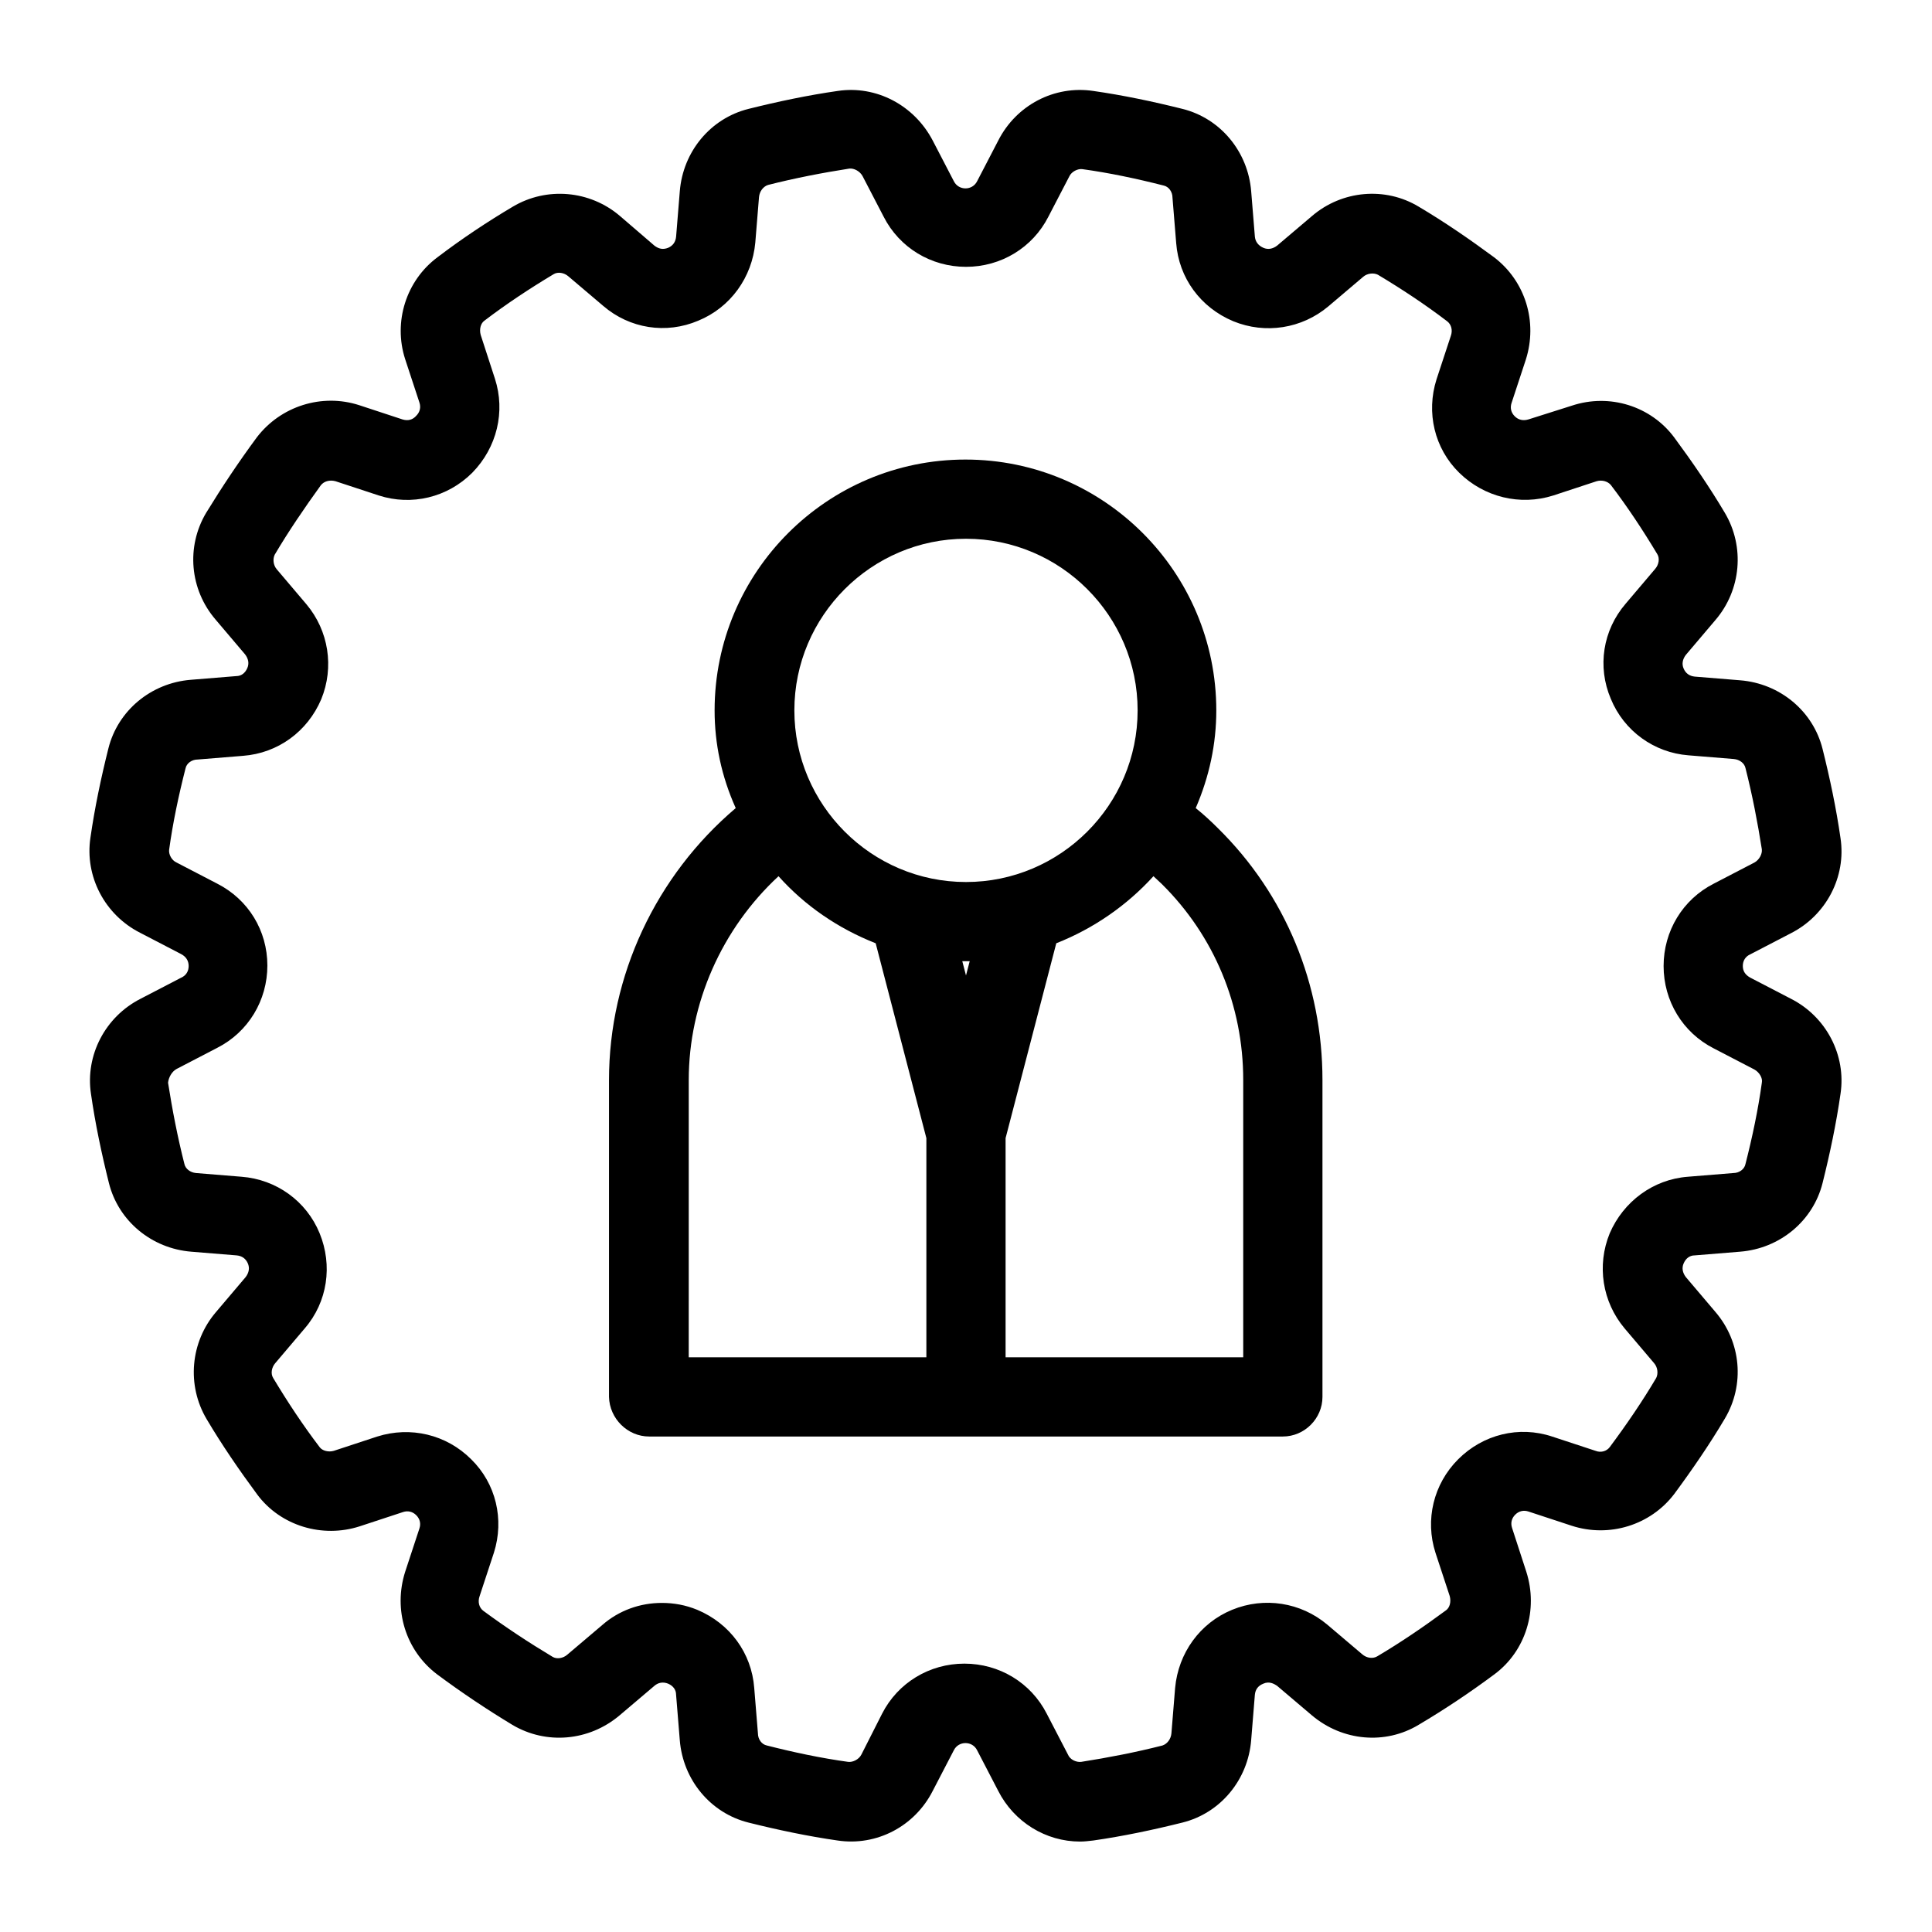
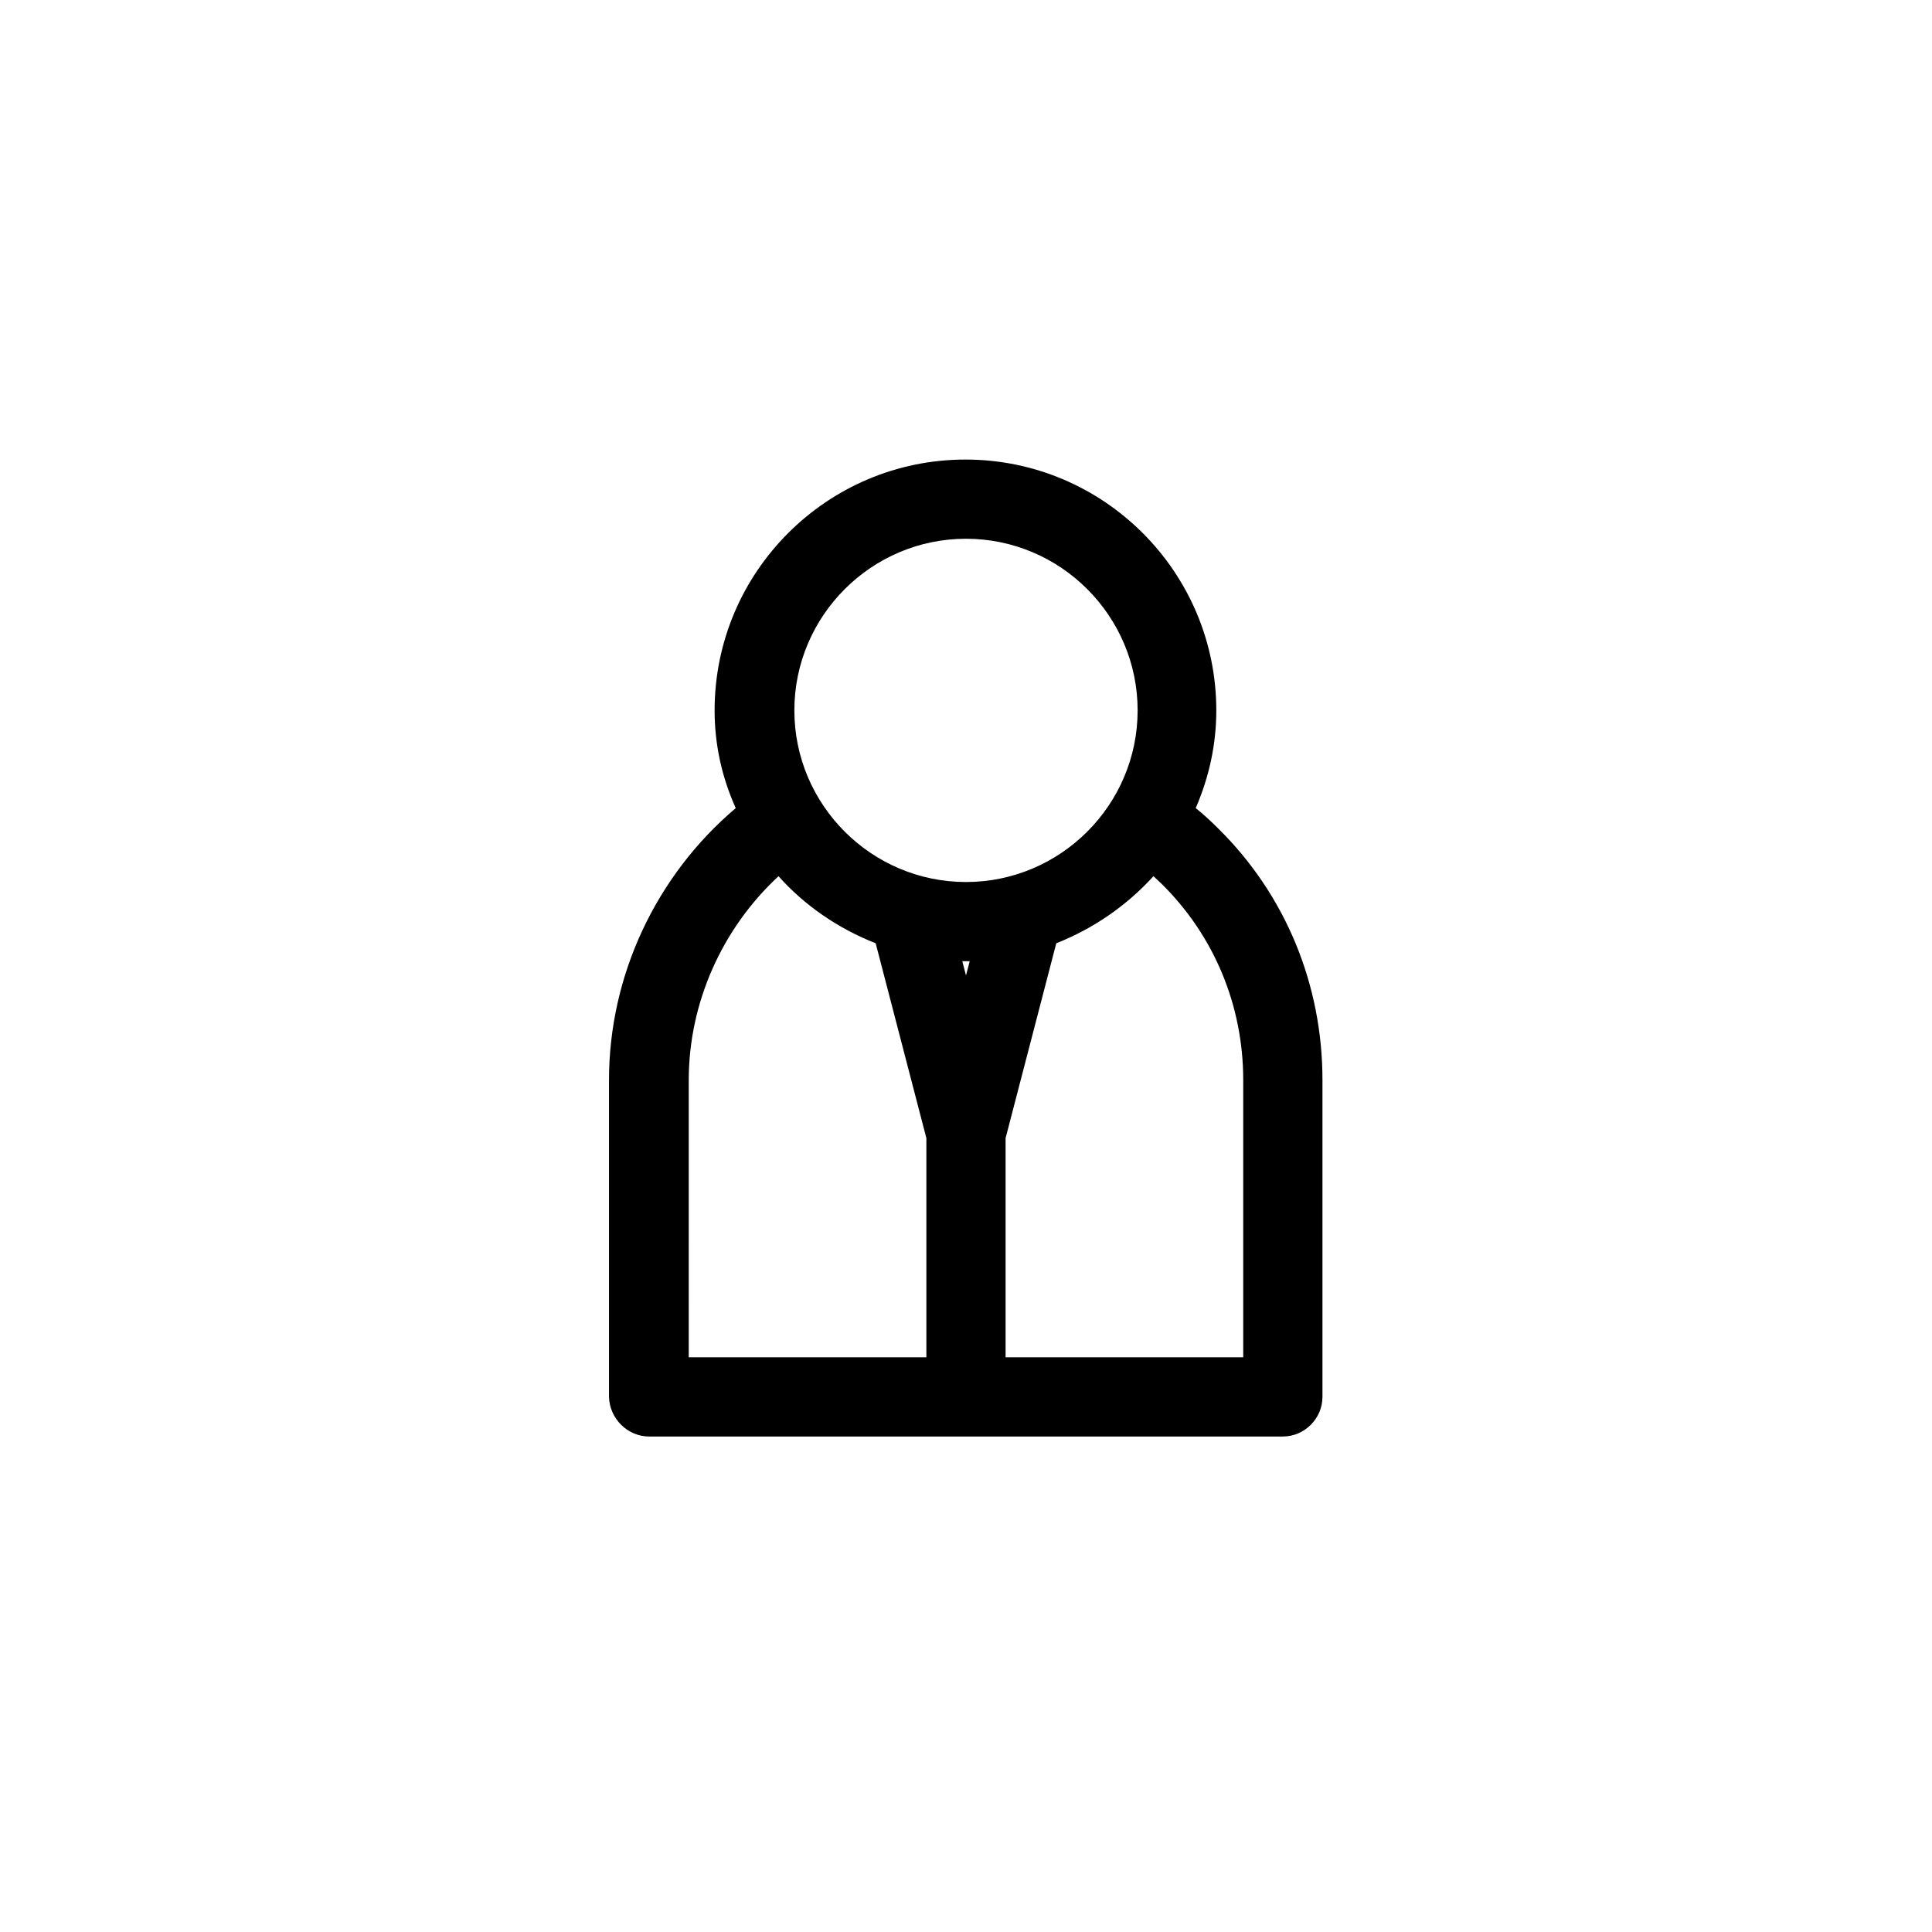
<svg xmlns="http://www.w3.org/2000/svg" fill="#000000" width="800px" height="800px" version="1.1" viewBox="144 144 512 512">
  <g>
-     <path d="m192.04 403.08-10.777 5.598c-9.375 4.758-14.695 14.973-13.156 25.191 1.121 7.836 2.801 15.812 4.758 23.652 2.519 10.078 11.336 17.352 21.832 18.191l12.035 0.98c1.398 0.141 2.379 0.84 2.938 2.098 0.559 1.258 0.281 2.519-0.559 3.637l-7.836 9.238c-6.856 7.977-7.836 19.453-2.519 28.41 4.059 6.856 8.676 13.574 13.434 20.012 6.156 8.258 17.215 11.617 27.148 8.398l11.477-3.777c1.258-0.418 2.519-0.141 3.5 0.84s1.258 2.238 0.84 3.5l-3.777 11.477c-3.219 10.078 0.141 20.852 8.398 27.148 6.578 4.898 13.297 9.375 20.012 13.434 8.957 5.316 20.293 4.34 28.41-2.519l9.238-7.836c0.98-0.84 2.238-1.121 3.637-0.559 1.258 0.559 2.098 1.539 2.098 2.938l0.98 12.035c0.84 10.496 8.117 19.312 18.191 21.832 7.836 1.961 15.812 3.637 23.652 4.758 10.355 1.539 20.434-3.777 25.191-13.156l5.598-10.777c1.258-2.519 4.898-2.519 6.156 0l5.598 10.777c4.199 8.258 12.594 13.434 21.691 13.434 1.121 0 2.238-0.141 3.5-0.281 7.836-1.121 15.812-2.801 23.652-4.758 10.078-2.519 17.352-11.336 18.191-21.832l0.98-12.035c0.141-1.398 0.84-2.379 2.238-2.938 1.539-0.699 2.801 0 3.637 0.559l9.238 7.836c8.117 6.856 19.453 7.836 28.27 2.519 6.856-4.059 13.574-8.535 20.152-13.434 8.258-6.156 11.617-17.074 8.398-27.148l-3.777-11.617c-0.418-1.258-0.141-2.519 0.84-3.5 0.98-0.98 2.238-1.258 3.5-0.84l11.477 3.777c9.938 3.219 20.852-0.141 27.148-8.398 4.758-6.438 9.375-13.156 13.434-20.012 5.316-8.957 4.34-20.293-2.519-28.27l-7.836-9.238c-0.84-1.121-1.121-2.379-0.559-3.637 0.559-1.258 1.539-2.098 2.938-2.098l12.035-0.98c10.496-0.84 19.312-8.117 21.832-18.191 1.961-7.836 3.637-15.812 4.758-23.652 1.539-10.215-3.777-20.434-13.156-25.191l-10.777-5.598c-1.258-0.699-1.961-1.68-1.961-3.078 0-1.398 0.699-2.519 1.961-3.078l10.777-5.598c9.375-4.758 14.695-14.973 13.156-25.191-1.121-7.836-2.801-15.812-4.758-23.652-2.519-10.078-11.336-17.352-21.832-18.191l-12.035-0.98c-1.398-0.141-2.379-0.84-2.938-2.098-0.559-1.258-0.281-2.519 0.559-3.637l7.836-9.238c6.856-7.977 7.836-19.453 2.519-28.41-4.059-6.856-8.676-13.574-13.434-20.012-6.156-8.258-17.074-11.754-27.148-8.398l-11.477 3.637c-1.398 0.418-2.66 0.141-3.637-0.84-0.98-0.98-1.258-2.238-0.84-3.5l3.777-11.477c3.219-10.078-0.141-20.852-8.398-27.148-6.438-4.758-13.156-9.375-20.012-13.434-8.816-5.316-20.293-4.34-28.27 2.519l-9.238 7.836c-1.121 0.84-2.379 1.121-3.637 0.559-1.258-0.559-2.098-1.539-2.238-2.938l-0.98-12.035c-0.84-10.496-8.117-19.312-18.191-21.832-7.836-1.961-15.812-3.637-23.652-4.758-10.355-1.539-20.434 3.777-25.191 13.156l-5.598 10.777c-1.258 2.519-4.898 2.519-6.156 0l-5.598-10.777c-4.898-9.375-14.973-14.695-25.191-13.156-7.836 1.121-15.812 2.801-23.652 4.758-10.078 2.519-17.352 11.336-18.191 21.832l-0.98 12.035c-0.141 1.398-0.84 2.379-2.098 2.938-1.398 0.559-2.519 0.281-3.637-0.559l-9.105-7.832c-7.977-6.856-19.453-7.836-28.41-2.519-6.856 4.059-13.574 8.539-20.012 13.438-8.254 6.156-11.754 17.07-8.535 27.008l3.777 11.477c0.418 1.258 0.141 2.519-0.84 3.5-0.98 1.117-2.238 1.398-3.637 0.977l-11.477-3.777c-9.938-3.219-20.852 0.281-27.148 8.535-4.758 6.438-9.238 13.156-13.438 20.016-5.316 8.957-4.34 20.293 2.519 28.27l7.836 9.238c0.84 1.121 1.121 2.379 0.559 3.637-0.559 1.258-1.539 2.098-2.938 2.098l-12.035 0.98c-10.496 0.84-19.312 8.117-21.832 18.191-1.961 7.836-3.637 15.812-4.758 23.652-1.539 10.215 3.777 20.434 13.156 25.191l10.777 5.598c1.398 0.699 2.098 1.816 2.098 3.219 0 1.398-0.699 2.516-1.957 3.078zm9.516-24.91-10.777-5.598c-1.258-0.562-2.098-2.102-1.961-3.359 0.98-7.137 2.519-14.414 4.34-21.551 0.281-1.398 1.68-2.379 3.219-2.379l12.035-0.98c9.238-0.699 17.074-6.438 20.711-14.973 3.5-8.535 1.961-18.191-3.918-25.191l-7.836-9.238c-0.98-1.121-1.121-2.801-0.559-3.918 3.637-6.156 7.836-12.316 12.176-18.332 0.84-1.121 2.379-1.539 3.918-1.121l11.477 3.777c8.676 2.801 18.191 0.559 24.77-6.019 6.578-6.715 8.816-16.23 6.016-24.906l-3.777-11.617c-0.418-1.539 0-3.078 0.98-3.777 5.879-4.481 12.035-8.539 18.332-12.316 1.121-0.699 2.801-0.418 3.918 0.559l9.238 7.836c6.996 6.019 16.652 7.559 25.191 3.918 8.535-3.5 14.273-11.477 15.113-20.711l0.98-12.035c0.141-1.539 1.121-2.801 2.379-3.219 7.137-1.82 14.414-3.219 21.551-4.34 1.258-0.141 2.801 0.699 3.5 1.961l5.598 10.777c4.199 8.258 12.594 13.297 21.832 13.297s17.633-5.039 21.832-13.297l5.598-10.777c0.559-1.117 2.098-1.957 3.356-1.82 7.137 0.98 14.414 2.519 21.551 4.34 1.398 0.281 2.379 1.68 2.379 3.219l0.98 12.035c0.699 9.238 6.438 17.074 15.113 20.711 8.535 3.5 18.191 1.961 25.191-3.918l9.238-7.836c1.121-0.98 2.801-1.121 3.918-0.559 6.297 3.777 12.457 7.836 18.332 12.316 1.121 0.84 1.539 2.379 0.98 3.918l-3.777 11.477c-2.801 8.816-0.559 18.332 6.019 24.77 6.578 6.438 16.094 8.816 24.91 6.019l11.477-3.777c1.398-0.418 2.938 0 3.777 0.98 4.477 5.879 8.535 12.035 12.316 18.332 0.699 1.121 0.418 2.801-0.559 3.918l-7.836 9.238c-6.019 6.996-7.559 16.652-3.918 25.191 3.5 8.535 11.477 14.273 20.57 14.973l12.035 0.98c1.539 0.141 2.801 1.121 3.078 2.379 1.82 7.137 3.219 14.414 4.34 21.551 0.141 1.258-0.699 2.801-1.961 3.5l-10.777 5.598c-8.258 4.199-13.297 12.594-13.297 21.832 0 9.238 5.039 17.633 13.297 21.832l10.777 5.598c1.258 0.699 2.238 2.238 1.961 3.5-0.98 7.137-2.519 14.414-4.34 21.551-0.281 1.398-1.68 2.379-3.219 2.379l-12.035 0.98c-9.238 0.699-17.074 6.578-20.711 14.973-3.5 8.535-1.961 18.191 3.918 25.191l7.836 9.238c0.98 1.121 1.121 2.801 0.559 3.918-3.637 6.156-7.836 12.316-12.316 18.332-0.84 1.121-2.379 1.539-3.777 0.98l-11.477-3.777c-8.816-2.938-18.332-0.559-24.91 6.019-6.578 6.578-8.816 16.094-6.019 24.77l3.777 11.477c0.418 1.539 0 3.078-0.98 3.777-5.879 4.34-12.035 8.535-18.191 12.176-1.121 0.699-2.801 0.559-4.059-0.559l-9.238-7.836c-6.996-5.879-16.652-7.418-25.191-3.918-8.535 3.5-14.273 11.477-15.113 20.711l-0.98 12.035c-0.141 1.539-1.121 2.801-2.379 3.219-7.137 1.82-14.414 3.219-21.551 4.34-1.258 0.141-2.938-0.559-3.5-1.961l-5.598-10.777c-4.199-8.258-12.594-13.297-21.832-13.297s-17.633 5.039-21.832 13.297l-5.457 10.777c-0.699 1.398-2.379 2.098-3.5 1.961-7.137-0.98-14.414-2.519-21.551-4.34-1.398-0.281-2.379-1.68-2.379-3.219l-0.98-12.035c-0.699-9.238-6.438-17.074-15.113-20.711-3.078-1.258-6.156-1.82-9.375-1.82-5.738 0-11.336 1.961-15.812 5.879l-9.238 7.836c-1.121 0.98-2.801 1.258-3.918 0.559-6.297-3.777-12.457-7.836-18.332-12.176-1.121-0.84-1.539-2.379-0.98-3.918l3.777-11.477c2.801-8.816 0.559-18.332-6.019-24.77-6.578-6.578-16.094-8.816-24.91-6.019l-11.477 3.777c-1.398 0.418-3.078 0-3.777-0.98-4.477-5.879-8.535-12.035-12.316-18.332-0.699-1.121-0.418-2.801 0.559-3.918l7.836-9.238c6.019-6.996 7.418-16.652 3.918-25.191-3.5-8.535-11.477-14.273-20.711-14.973l-12.035-0.98c-1.539-0.141-2.801-1.121-3.078-2.379-1.82-7.137-3.219-14.414-4.34-21.551 0.148-1.406 0.988-2.945 2.246-3.644l10.777-5.598c8.258-4.199 13.297-12.594 13.297-21.832-0.004-9.238-5.043-17.496-13.297-21.691z" />
    <path d="m316.03 524.69h167.94c5.738 0 10.496-4.758 10.496-10.496v-83.969c0-25.332-9.797-49.121-27.711-66.754-1.82-1.82-3.777-3.637-5.879-5.316 3.637-8.398 5.457-17.074 5.457-25.891 0-36.668-29.809-66.477-66.477-66.477s-66.477 29.809-66.477 66.477c0 8.816 1.82 17.492 5.598 25.891-21.133 17.914-33.586 44.363-33.586 72.074v83.969c0.145 5.734 4.902 10.492 10.641 10.492zm83.969-122.18-0.98-3.777h1.961zm49.68-26.309c0.699 0.699 1.539 1.398 2.238 2.098 13.855 13.715 21.551 32.188 21.551 51.922v73.473h-62.977v-58.078l13.434-51.641c9.941-3.918 18.758-10.074 25.754-17.773zm-49.68-89.426c25.051 0 45.484 20.434 45.484 45.484s-20.434 45.484-45.484 45.484-45.484-20.434-45.484-45.484 20.434-45.484 45.484-45.484zm-73.473 143.45c0-20.434 8.816-40.164 23.789-54.02 6.996 7.836 15.812 13.855 25.75 17.773l13.434 51.641v58.078h-62.977z" />
  </g>
</svg>